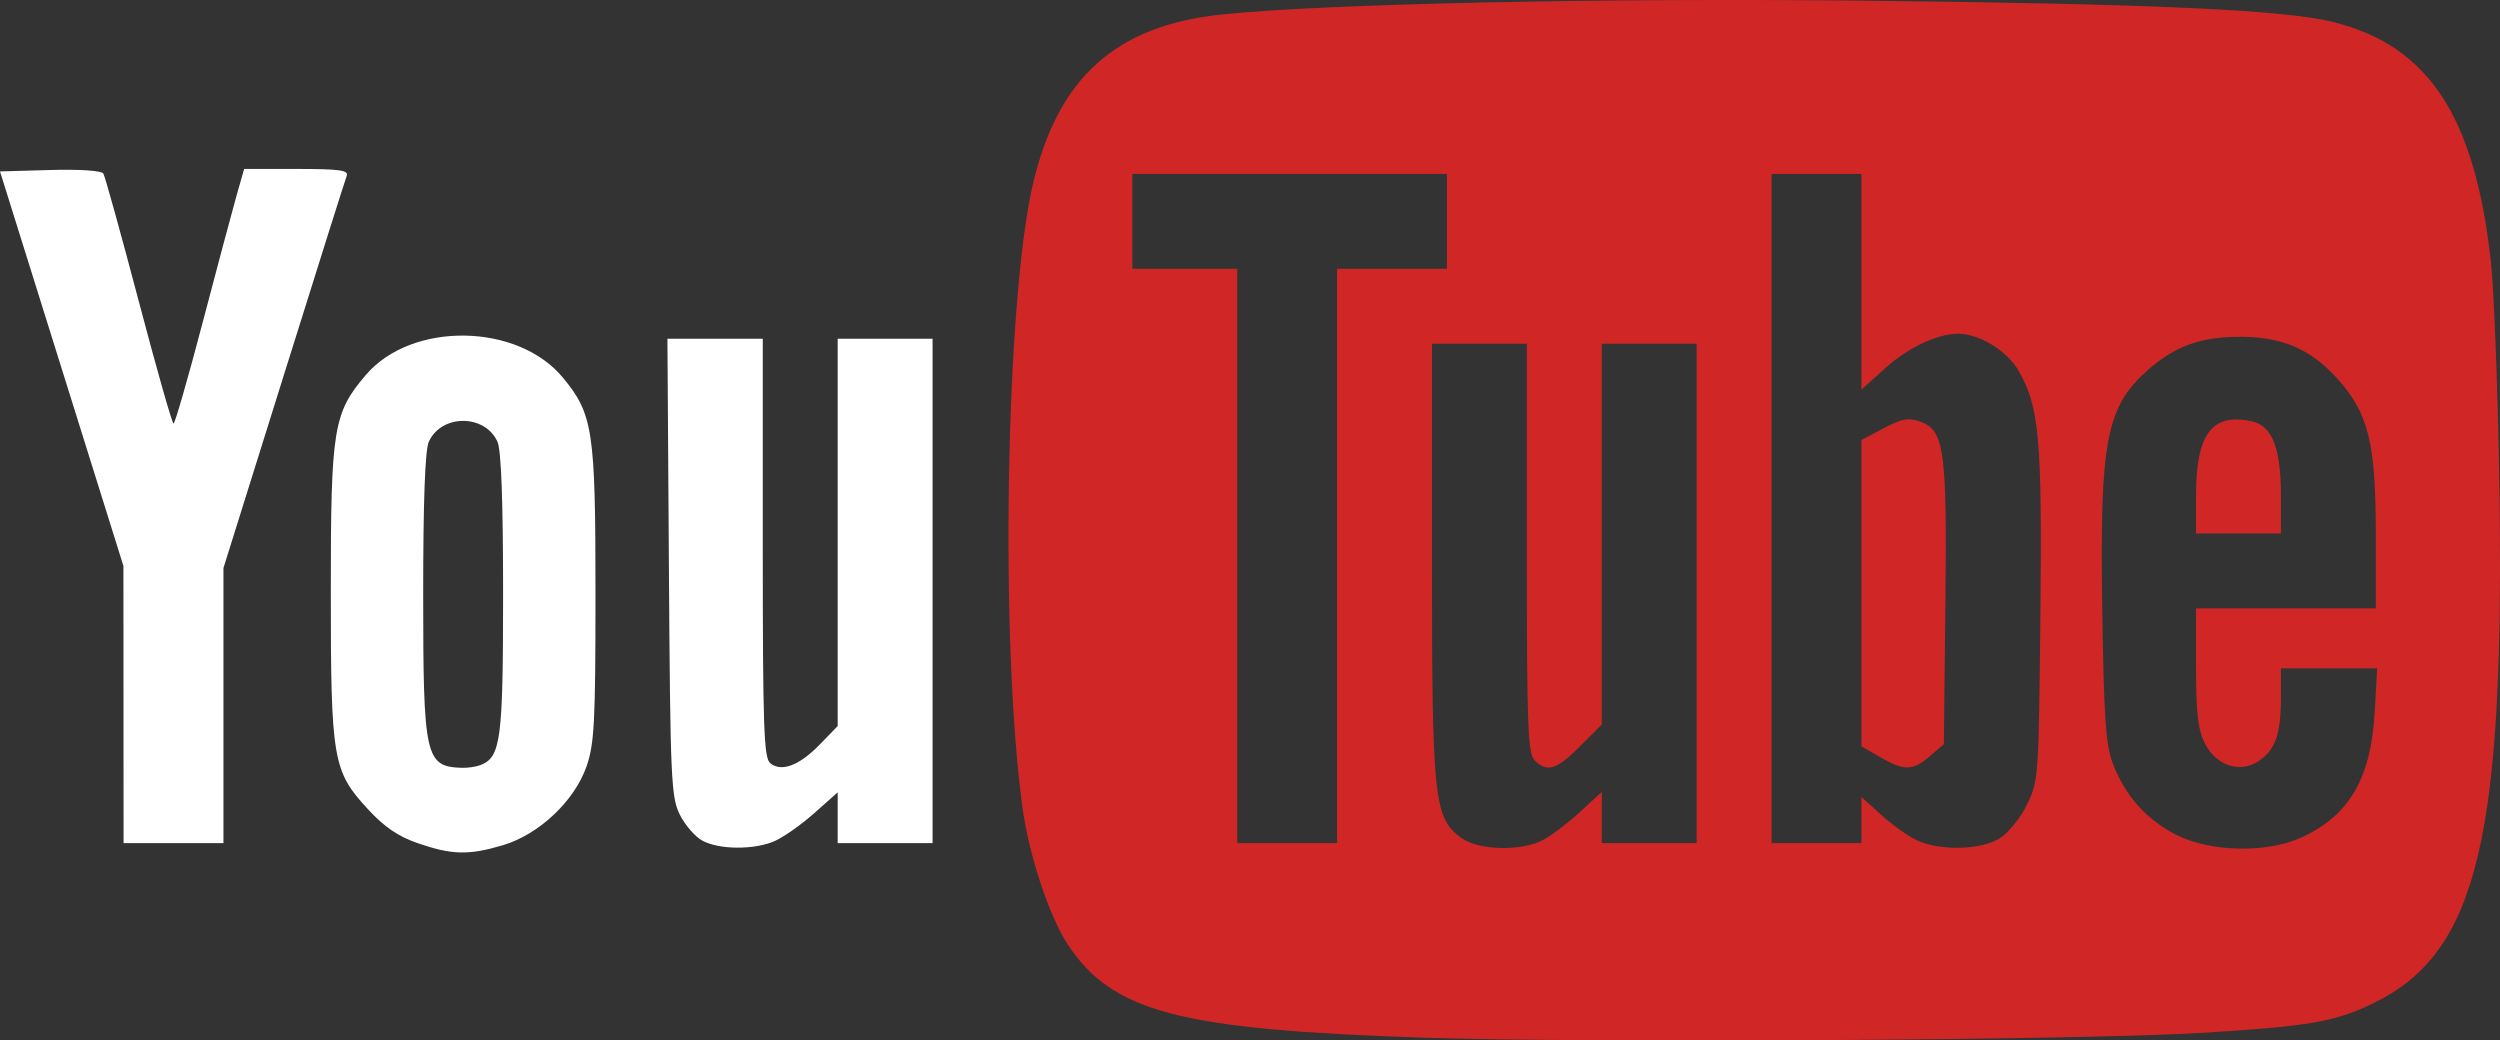
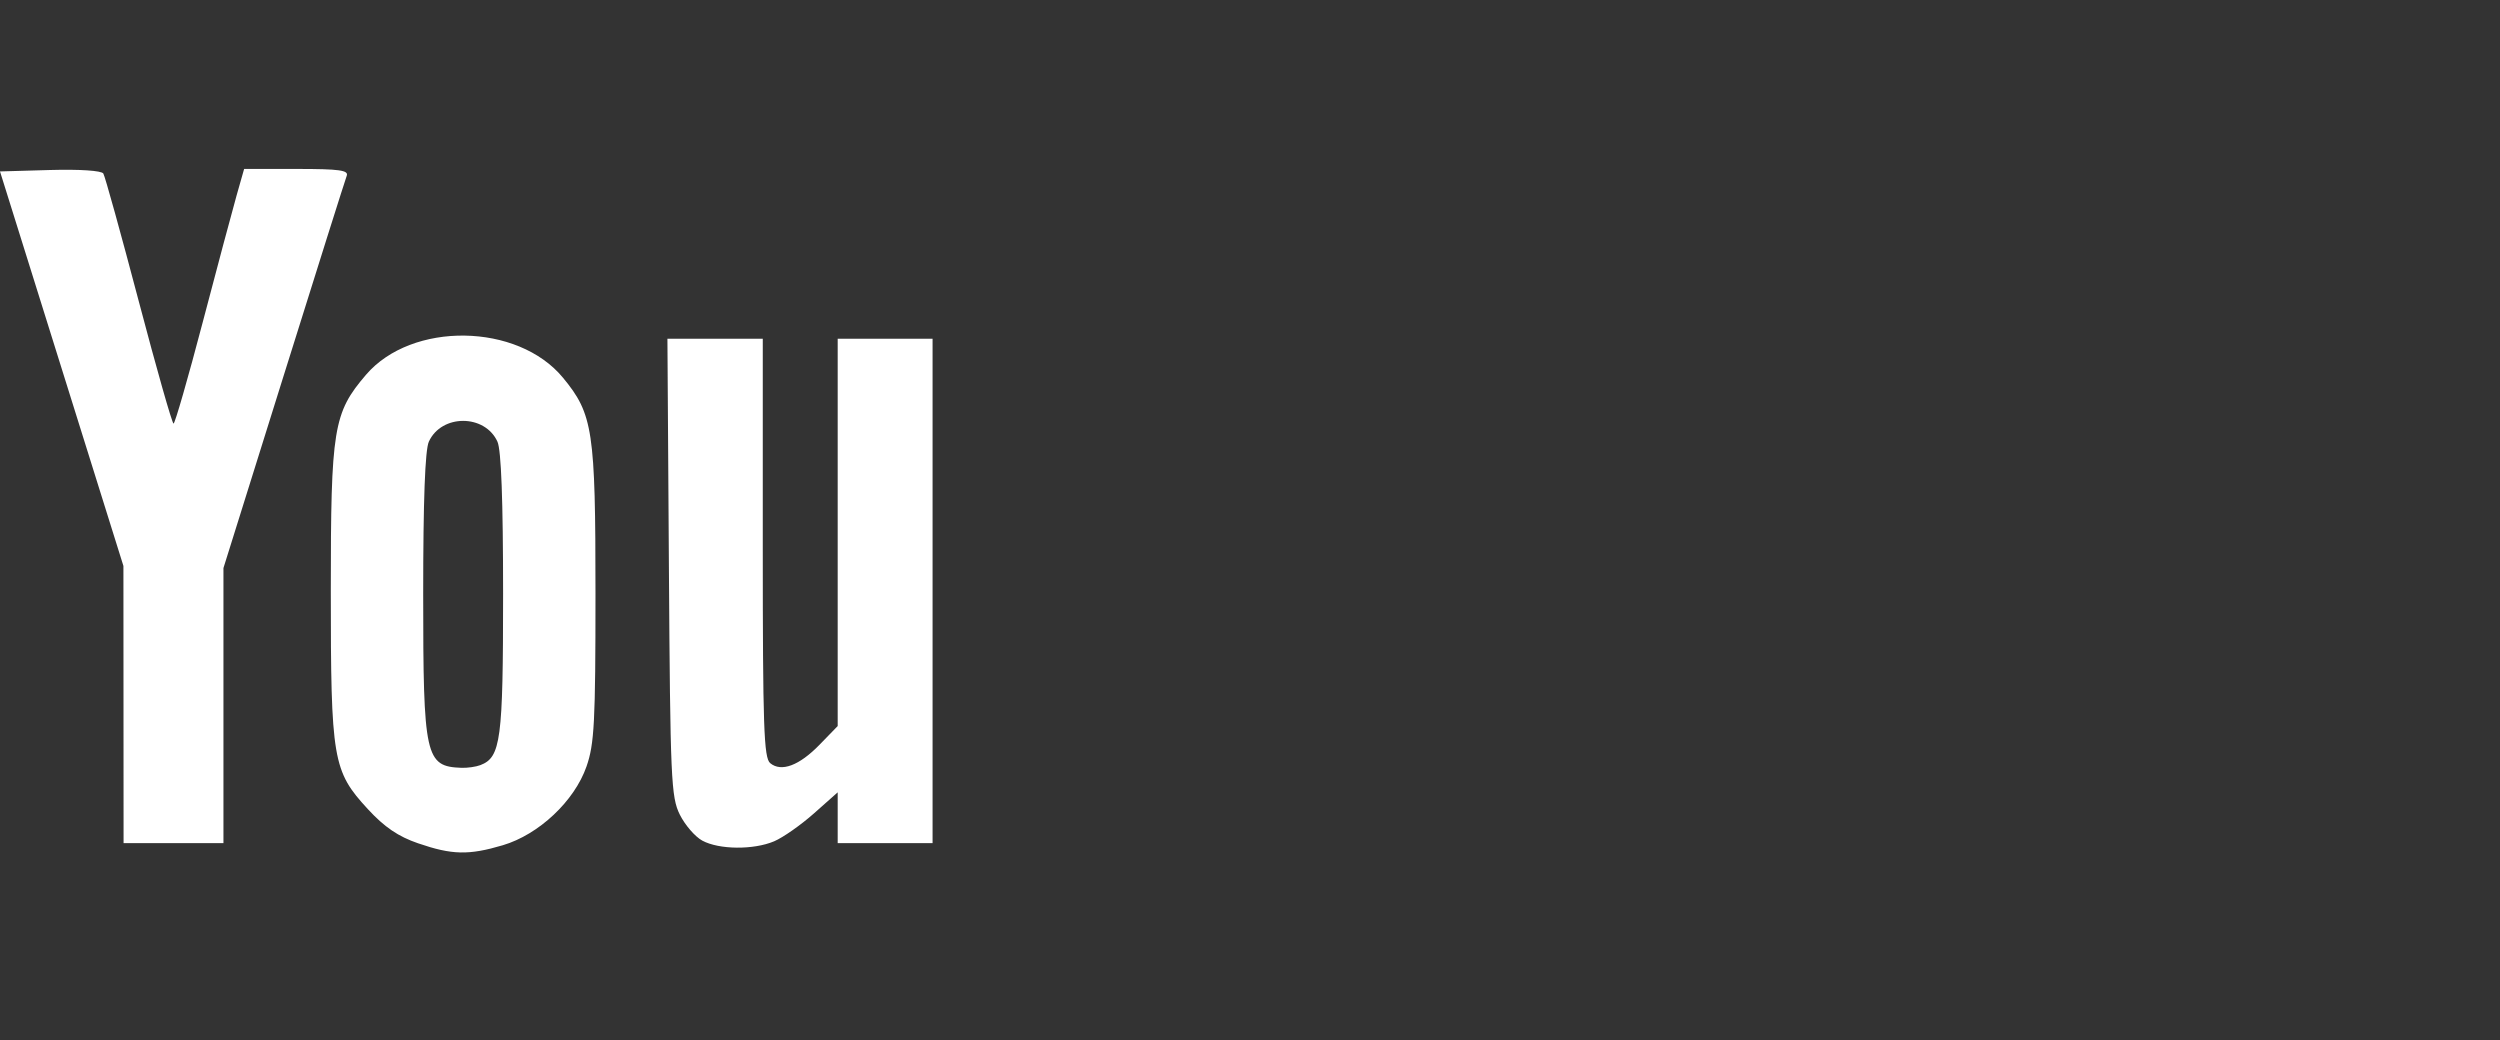
<svg xmlns="http://www.w3.org/2000/svg" width="799.998" height="332.956" viewBox="0 -146.13 500.61 208.352" fill="#000000" data-darkreader-inline-fill="" version="1.1" id="svg2">
  <rect x="0" y="-146.13" width="500.61" height="208.352" fill="#333333" stroke="none" />
  <defs id="defs2" />
  <g id="SVGRepo_iconCarrier" transform="translate(-9.9999993e-4,-146.131)">
    <path d="m 83.743,168.876 c -4.007,-1.375 -6.746,-3.24 -10.09,-6.863 -7.024,-7.611 -7.41,-9.883 -7.41,-43.682 0,-32.567 0.5,-35.634 7.044,-43.281 9.175,-10.718 30.39,-10.401 39.45,0.589 6.017,7.3 6.506,10.55 6.506,43.192 0,25.834 -0.224,30.14 -1.8,34.66 -2.416,6.922 -9.535,13.619 -16.758,15.764 -6.812,2.023 -10.167,1.949 -16.942,-0.38 z M 96.198,153.21 c 4.09,-1.57 4.545,-5.006 4.545,-34.282 0,-18.682 -0.376,-28.828 -1.13,-30.482 -2.53,-5.554 -11.21,-5.554 -13.74,0 -0.754,1.654 -1.13,11.8 -1.13,30.482 0,32.665 0.417,34.56 7.668,34.825 1.193,0.043 2.897,-0.202 3.787,-0.543 z m 44.427,15.118 c -1.44,-0.782 -3.466,-3.128 -4.5,-5.21 -1.745,-3.512 -1.903,-7.104 -2.179,-49.537 l -0.297,-45.75 h 19.094 v 41.877 c 0,35.843 0.214,42.057 1.487,43.112 2.216,1.839 5.816,0.493 9.887,-3.697 l 3.626,-3.733 V 67.832 h 19 v 101 h -19 v -10.17 l -4.75,4.217 c -2.612,2.319 -6.198,4.832 -7.968,5.585 -4.126,1.753 -11.043,1.687 -14.4,-0.136 z M 24.73,141.08 24.715,113.33 12.358,73.83 0.001,34.33 10.041,34.043 c 5.877,-0.168 10.293,0.124 10.651,0.704 0.337,0.545 3.524,12.035 7.082,25.533 3.56,13.498 6.698,24.544 6.977,24.546 0.28,0.002 2.902,-9.108 5.828,-20.246 2.927,-11.137 5.992,-22.612 6.813,-25.5 l 1.493,-5.25 h 10.536 c 8.584,0 10.438,0.258 10.003,1.39 -0.293,0.764 -5.967,18.745 -12.607,39.957 l -12.073,38.567 v 55.086 h -20 z" fill="#ffffff" data-darkreader-inline-fill="" id="path1" />
-     <path d="m 284.873,207.783 c -48.855,-1.631 -62.084,-5.108 -71.078,-18.688 -3.634,-5.486 -7.713,-17.764 -9.012,-27.128 -4.56,-32.866 -3.44,-101.4 2.041,-125.021 4.964,-21.391 16.637,-31.87 37.931,-34.053 20.918,-2.145 75.448,-3.313 128.488,-2.753 57.262,0.604 84.221,1.829 93.975,4.27 19.08,4.773 28.336,18.828 31.563,47.92 0.61,5.5 1.36,24.702 1.666,42.67 1.234,72.535 -4.223,95.61 -25.02,105.799 -7.853,3.848 -12.99,4.732 -35.185,6.057 -24.106,1.438 -122.48,2.025 -155.369,0.927 z m 24.034,-39.536 c 1.686,-0.873 5.038,-3.404 7.45,-5.63 l 4.386,-4.04 v 10.254 h 19 v -100 h -19 v 76.264 l -4.368,4.367 c -4.688,4.689 -6.584,5.274 -9.06,2.798 -1.378,-1.378 -1.572,-6.626 -1.572,-42.5 V 68.83 h -19 v 43.319 c 0,47.787 0.393,51.568 5.768,55.58 3.403,2.539 11.964,2.809 16.396,0.518 z m 91.45,-0.323 c 1.745,-1.064 4.163,-4.03 5.5,-6.746 2.346,-4.764 2.393,-5.42 2.722,-37.828 0.36,-35.532 -0.212,-41.948 -4.386,-49.15 -2.319,-4.002 -7.849,-7.37 -12.104,-7.37 -4.098,0 -9.97,2.757 -14.447,6.782 l -4.898,4.403 V 34.83 h -18 v 134 h 18 v -9.232 l 4.105,3.709 c 2.258,2.039 5.521,4.324 7.25,5.076 4.643,2.022 12.557,1.798 16.258,-0.46 z m -23.864,-16.312 -3.75,-2.174 v -61.33 l 4.438,-2.354 c 3.601,-1.91 4.968,-2.167 7.25,-1.366 4.931,1.732 5.462,5.552 5.12,36.78 l -0.308,27.838 -2.806,2.412 c -3.435,2.954 -5.123,2.987 -9.944,0.194 z m 84.25,16.135 c 9.664,-4.381 14.016,-11.79 14.777,-25.158 l 0.5,-8.758 h -19.278 v 5.936 c 0,7.27 -1.127,10.446 -4.487,12.648 -3.787,2.48 -8.494,0.904 -10.76,-3.605 -1.369,-2.721 -1.75,-6.037 -1.75,-15.23 l -0.003,-11.75 h 36 v -14.683 c 0,-18.48 -1.445,-24.37 -7.676,-31.3 -5.506,-6.123 -11.405,-8.561 -20.324,-8.397 -7.393,0.135 -12.333,1.978 -17.522,6.534 -8.48,7.447 -9.766,14.082 -9.259,47.847 0.33,21.939 0.693,27.284 2.117,31.057 2.432,6.442 6.825,11.347 12.858,14.354 6.8,3.386 17.95,3.614 24.807,0.505 z m -21,-68.45 c 0,-12.438 3.191,-16.682 11.221,-14.918 4.031,0.886 5.78,5.398 5.78,14.919 v 7.532 h -17 v -7.532 z m -172,12.034 v -57.5 h 22 v -19 h -63 v 19 h 21 v 115 h 20 z" fill="#d02726" data-darkreader-inline-fill="" id="path2" />
  </g>
</svg>